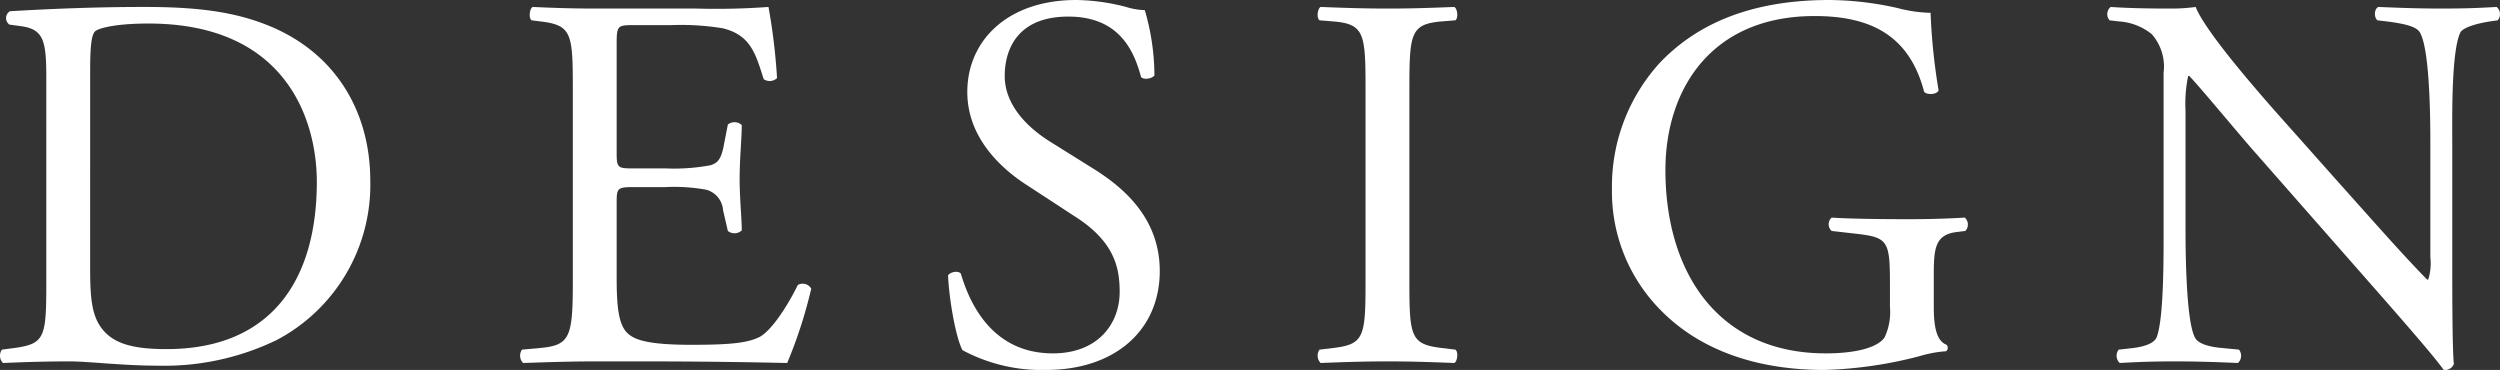
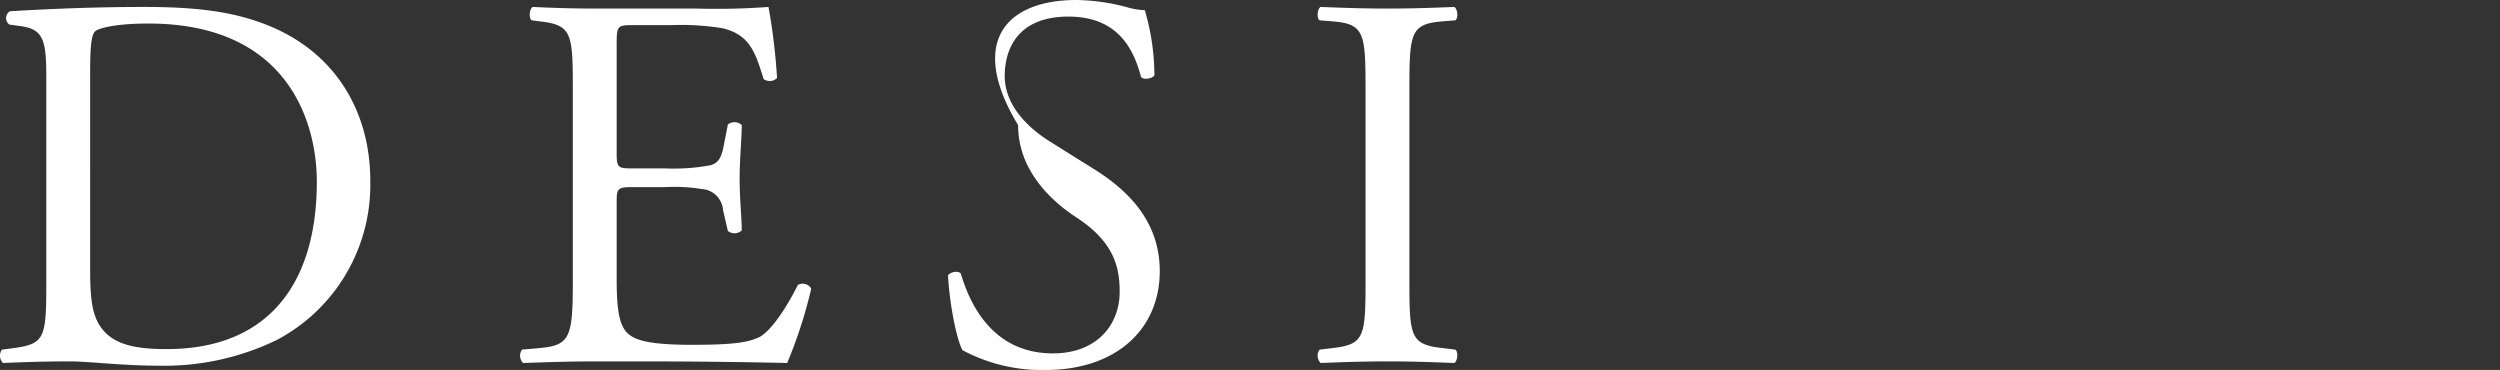
<svg xmlns="http://www.w3.org/2000/svg" viewBox="0 0 258.522 38.256">
  <rect x="0" y="0" width="258.522" height="38.256" fill="#333333" stroke="none" />
  <defs>
    <style>.cls-1{fill:#fff;}</style>
  </defs>
  <g id="レイヤー_2" data-name="レイヤー 2">
    <g id="文字">
      <path class="cls-1" d="M4.789,8.071c0-3.87-.276-5.031-2.598-5.362L.974,2.543a.827.827,0,0,1,.055-1.382C5.729.885,10.206.719,14.905.719c4.644,0,8.569.332,12.162,1.659,7.463,2.708,11.223,9.011,11.223,16.308a18.132,18.132,0,0,1-9.675,16.474A26.697,26.697,0,0,1,16.232,37.813c-3.538,0-7.076-.442-9.011-.442-2.322,0-4.312.055-6.911.166a1.075,1.075,0,0,1-.11-1.382l1.271-.166c3.207-.442,3.317-1.106,3.317-6.911Zm4.533,19.736c0,2.93.166,4.699,1.105,6.026,1.216,1.714,3.317,2.267,6.8,2.267,10.725,0,15.535-7.021,15.535-17.304,0-6.081-2.93-16.363-17.414-16.363-3.262,0-5.031.442-5.473.774s-.553,1.714-.553,4.201Z" />
      <path class="cls-1" d="M59.235,9.177c0-5.749-.11-6.579-3.372-6.965l-.885-.111c-.332-.221-.221-1.216.111-1.382,2.377.11,4.256.166,6.523.166H72.005a74.121,74.121,0,0,0,7.463-.166,62.148,62.148,0,0,1,.885,7.353,1.088,1.088,0,0,1-1.382.11c-.829-2.598-1.327-4.533-4.202-5.251a26.385,26.385,0,0,0-5.362-.332H65.426c-1.658,0-1.658.111-1.658,2.211V15.866c0,1.548.166,1.548,1.824,1.548h3.207a20.501,20.501,0,0,0,4.699-.332c.664-.221,1.051-.553,1.327-1.935l.442-2.267a1.093,1.093,0,0,1,1.438.055c0,1.327-.221,3.483-.221,5.583,0,1.99.221,4.091.221,5.307a1.093,1.093,0,0,1-1.438.056l-.498-2.156a2.362,2.362,0,0,0-1.713-2.101,18.491,18.491,0,0,0-4.257-.276H65.592c-1.658,0-1.824.055-1.824,1.493v7.794c0,2.93.166,4.81,1.05,5.75.664.664,1.824,1.271,6.689,1.271,4.256,0,5.86-.221,7.076-.829.995-.553,2.487-2.488,3.925-5.362a1.017,1.017,0,0,1,1.382.387,48.19,48.19,0,0,1-2.488,7.685c-4.976-.111-9.896-.166-14.816-.166H61.612c-2.377,0-4.256.055-7.518.166a1.074,1.074,0,0,1-.111-1.382l1.824-.166c3.151-.277,3.428-1.106,3.428-6.911Z" />
-       <path class="cls-1" d="M108.154,38.256a17.25,17.25,0,0,1-8.624-2.046c-.664-1.216-1.382-5.141-1.493-7.739.276-.387,1.105-.498,1.327-.166.83,2.819,3.096,8.237,9.509,8.237,4.644,0,6.91-3.041,6.91-6.357,0-2.433-.498-5.142-4.533-7.74l-5.252-3.428c-2.764-1.824-5.97-4.975-5.97-9.508C100.028,4.257,104.119,0,111.305,0a21.36,21.36,0,0,1,5.142.719,7.426,7.426,0,0,0,1.935.332,24.184,24.184,0,0,1,.995,6.745c-.221.332-1.105.498-1.382.166-.719-2.654-2.211-6.247-7.519-6.247-5.417,0-6.579,3.593-6.579,6.136,0,3.207,2.654,5.528,4.699,6.8l4.422,2.764c3.483,2.156,6.911,5.362,6.911,10.614C119.93,34.109,115.341,38.256,108.154,38.256Z" />
+       <path class="cls-1" d="M108.154,38.256a17.25,17.25,0,0,1-8.624-2.046c-.664-1.216-1.382-5.141-1.493-7.739.276-.387,1.105-.498,1.327-.166.83,2.819,3.096,8.237,9.509,8.237,4.644,0,6.91-3.041,6.91-6.357,0-2.433-.498-5.142-4.533-7.74c-2.764-1.824-5.97-4.975-5.97-9.508C100.028,4.257,104.119,0,111.305,0a21.36,21.36,0,0,1,5.142.719,7.426,7.426,0,0,0,1.935.332,24.184,24.184,0,0,1,.995,6.745c-.221.332-1.105.498-1.382.166-.719-2.654-2.211-6.247-7.519-6.247-5.417,0-6.579,3.593-6.579,6.136,0,3.207,2.654,5.528,4.699,6.8l4.422,2.764c3.483,2.156,6.911,5.362,6.911,10.614C119.93,34.109,115.341,38.256,108.154,38.256Z" />
      <path class="cls-1" d="M141.209,9.288c0-5.86-.11-6.8-3.372-7.076l-1.382-.111c-.332-.221-.221-1.216.111-1.382,2.764.11,4.644.166,6.966.166,2.211,0,4.091-.056,6.854-.166.332.166.442,1.161.11,1.382l-1.382.111c-3.262.276-3.372,1.216-3.372,7.076V28.968c0,5.86.11,6.634,3.372,7.021l1.382.166c.332.221.222,1.216-.11,1.382-2.764-.111-4.644-.166-6.854-.166-2.322,0-4.202.055-6.966.166a1.074,1.074,0,0,1-.111-1.382l1.382-.166c3.262-.387,3.372-1.161,3.372-7.021Z" />
-       <path class="cls-1" d="M199.97,31.732c0,2.211.332,3.538,1.326,3.925a.455.455,0,0,1-.055.664,12.398,12.398,0,0,0-2.709.498,43.211,43.211,0,0,1-9.896,1.438c-6.579,0-12.604-1.825-16.861-6.137A17.404,17.404,0,0,1,166.69,19.57a18.97,18.97,0,0,1,4.976-13.102C175.37,2.598,180.842,0,189.19,0a33.06,33.06,0,0,1,7.021.829,14.578,14.578,0,0,0,3.428.498,62.271,62.271,0,0,0,.829,8.016c-.165.442-1.16.498-1.492.166-1.548-5.971-5.694-7.85-11.333-7.85-10.725,0-15.424,7.629-15.424,15.921,0,10.614,5.473,18.962,16.585,18.962,3.428,0,5.473-.719,6.081-1.659a6.157,6.157,0,0,0,.553-3.151V29.521c0-4.644-.166-4.976-3.594-5.362l-2.433-.276a.923.923,0,0,1,.001-1.382c1.603.111,4.644.166,7.905.166,2.155,0,4.035-.055,5.859-.166a.965.965,0,0,1,.056,1.382l-.885.11c-2.322.276-2.377,1.824-2.377,4.644Z" />
-       <path class="cls-1" d="M253.586,27.973c0,1.658,0,8.237.166,9.674a.998.998,0,0,1-1.051.608c-.663-.94-2.267-2.875-7.076-8.348l-12.825-14.594c-1.493-1.714-5.252-6.247-6.413-7.463h-.11a14.023,14.023,0,0,0-.276,3.593V23.495c0,2.598.055,9.785.995,11.443.331.608,1.438.94,2.819,1.051l1.714.166a1.013,1.013,0,0,1-.111,1.382c-2.487-.111-4.422-.166-6.468-.166-2.321,0-3.814.055-5.749.166a1.024,1.024,0,0,1-.11-1.382l1.492-.166c1.271-.166,2.156-.498,2.433-1.106.773-1.99.719-8.734.719-11.388V7.519a5.071,5.071,0,0,0-1.217-3.98,5.996,5.996,0,0,0-3.427-1.327L218.15,2.101A.968.968,0,0,1,218.26.719c2.322.166,5.252.166,6.247.166a17.884,17.884,0,0,0,2.543-.166c1.106,2.819,7.629,10.117,9.454,12.162l5.362,6.026c3.814,4.257,6.523,7.353,9.121,10.006h.11a5.566,5.566,0,0,0,.222-2.322V14.761c0-2.599-.056-9.785-1.105-11.444-.332-.498-1.217-.829-3.428-1.105l-.939-.111c-.388-.332-.332-1.216.11-1.382,2.543.11,4.423.166,6.523.166,2.377,0,3.814-.056,5.693-.166a.972.972,0,0,1,.111,1.382l-.774.111c-1.769.276-2.875.719-3.096,1.161-.939,1.99-.829,8.845-.829,11.389Z" />
    </g>
  </g>
</svg>